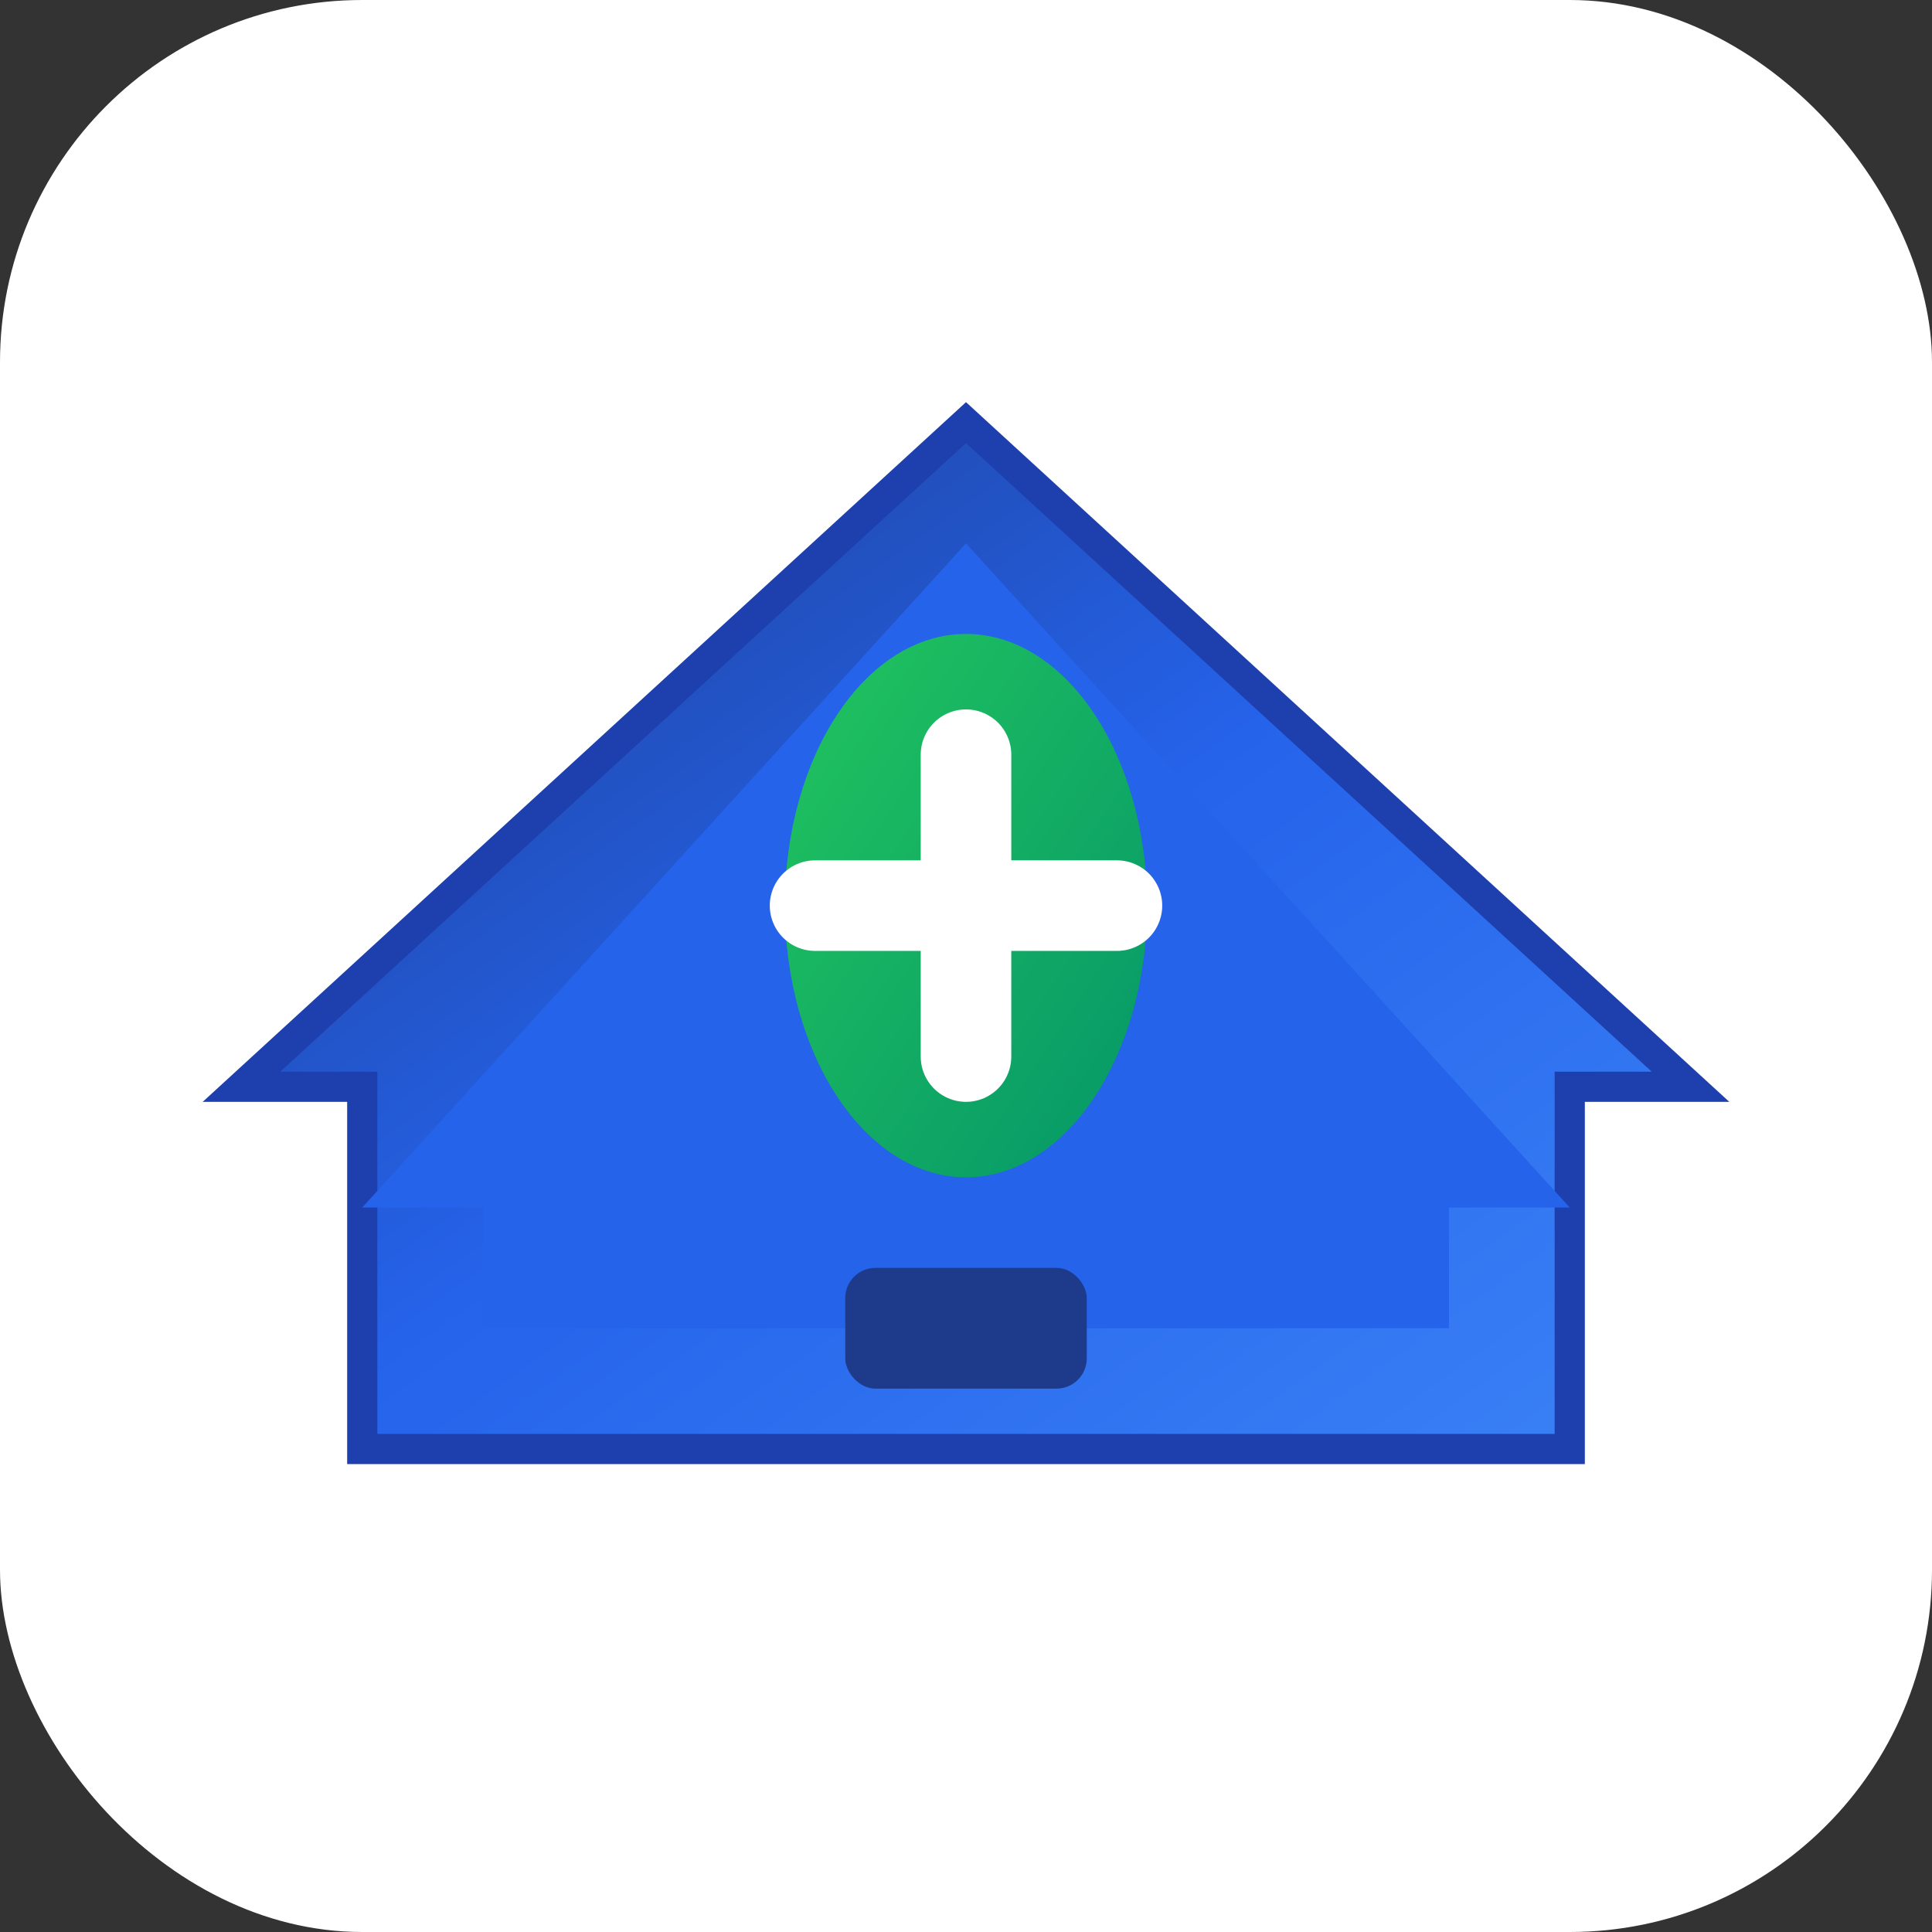
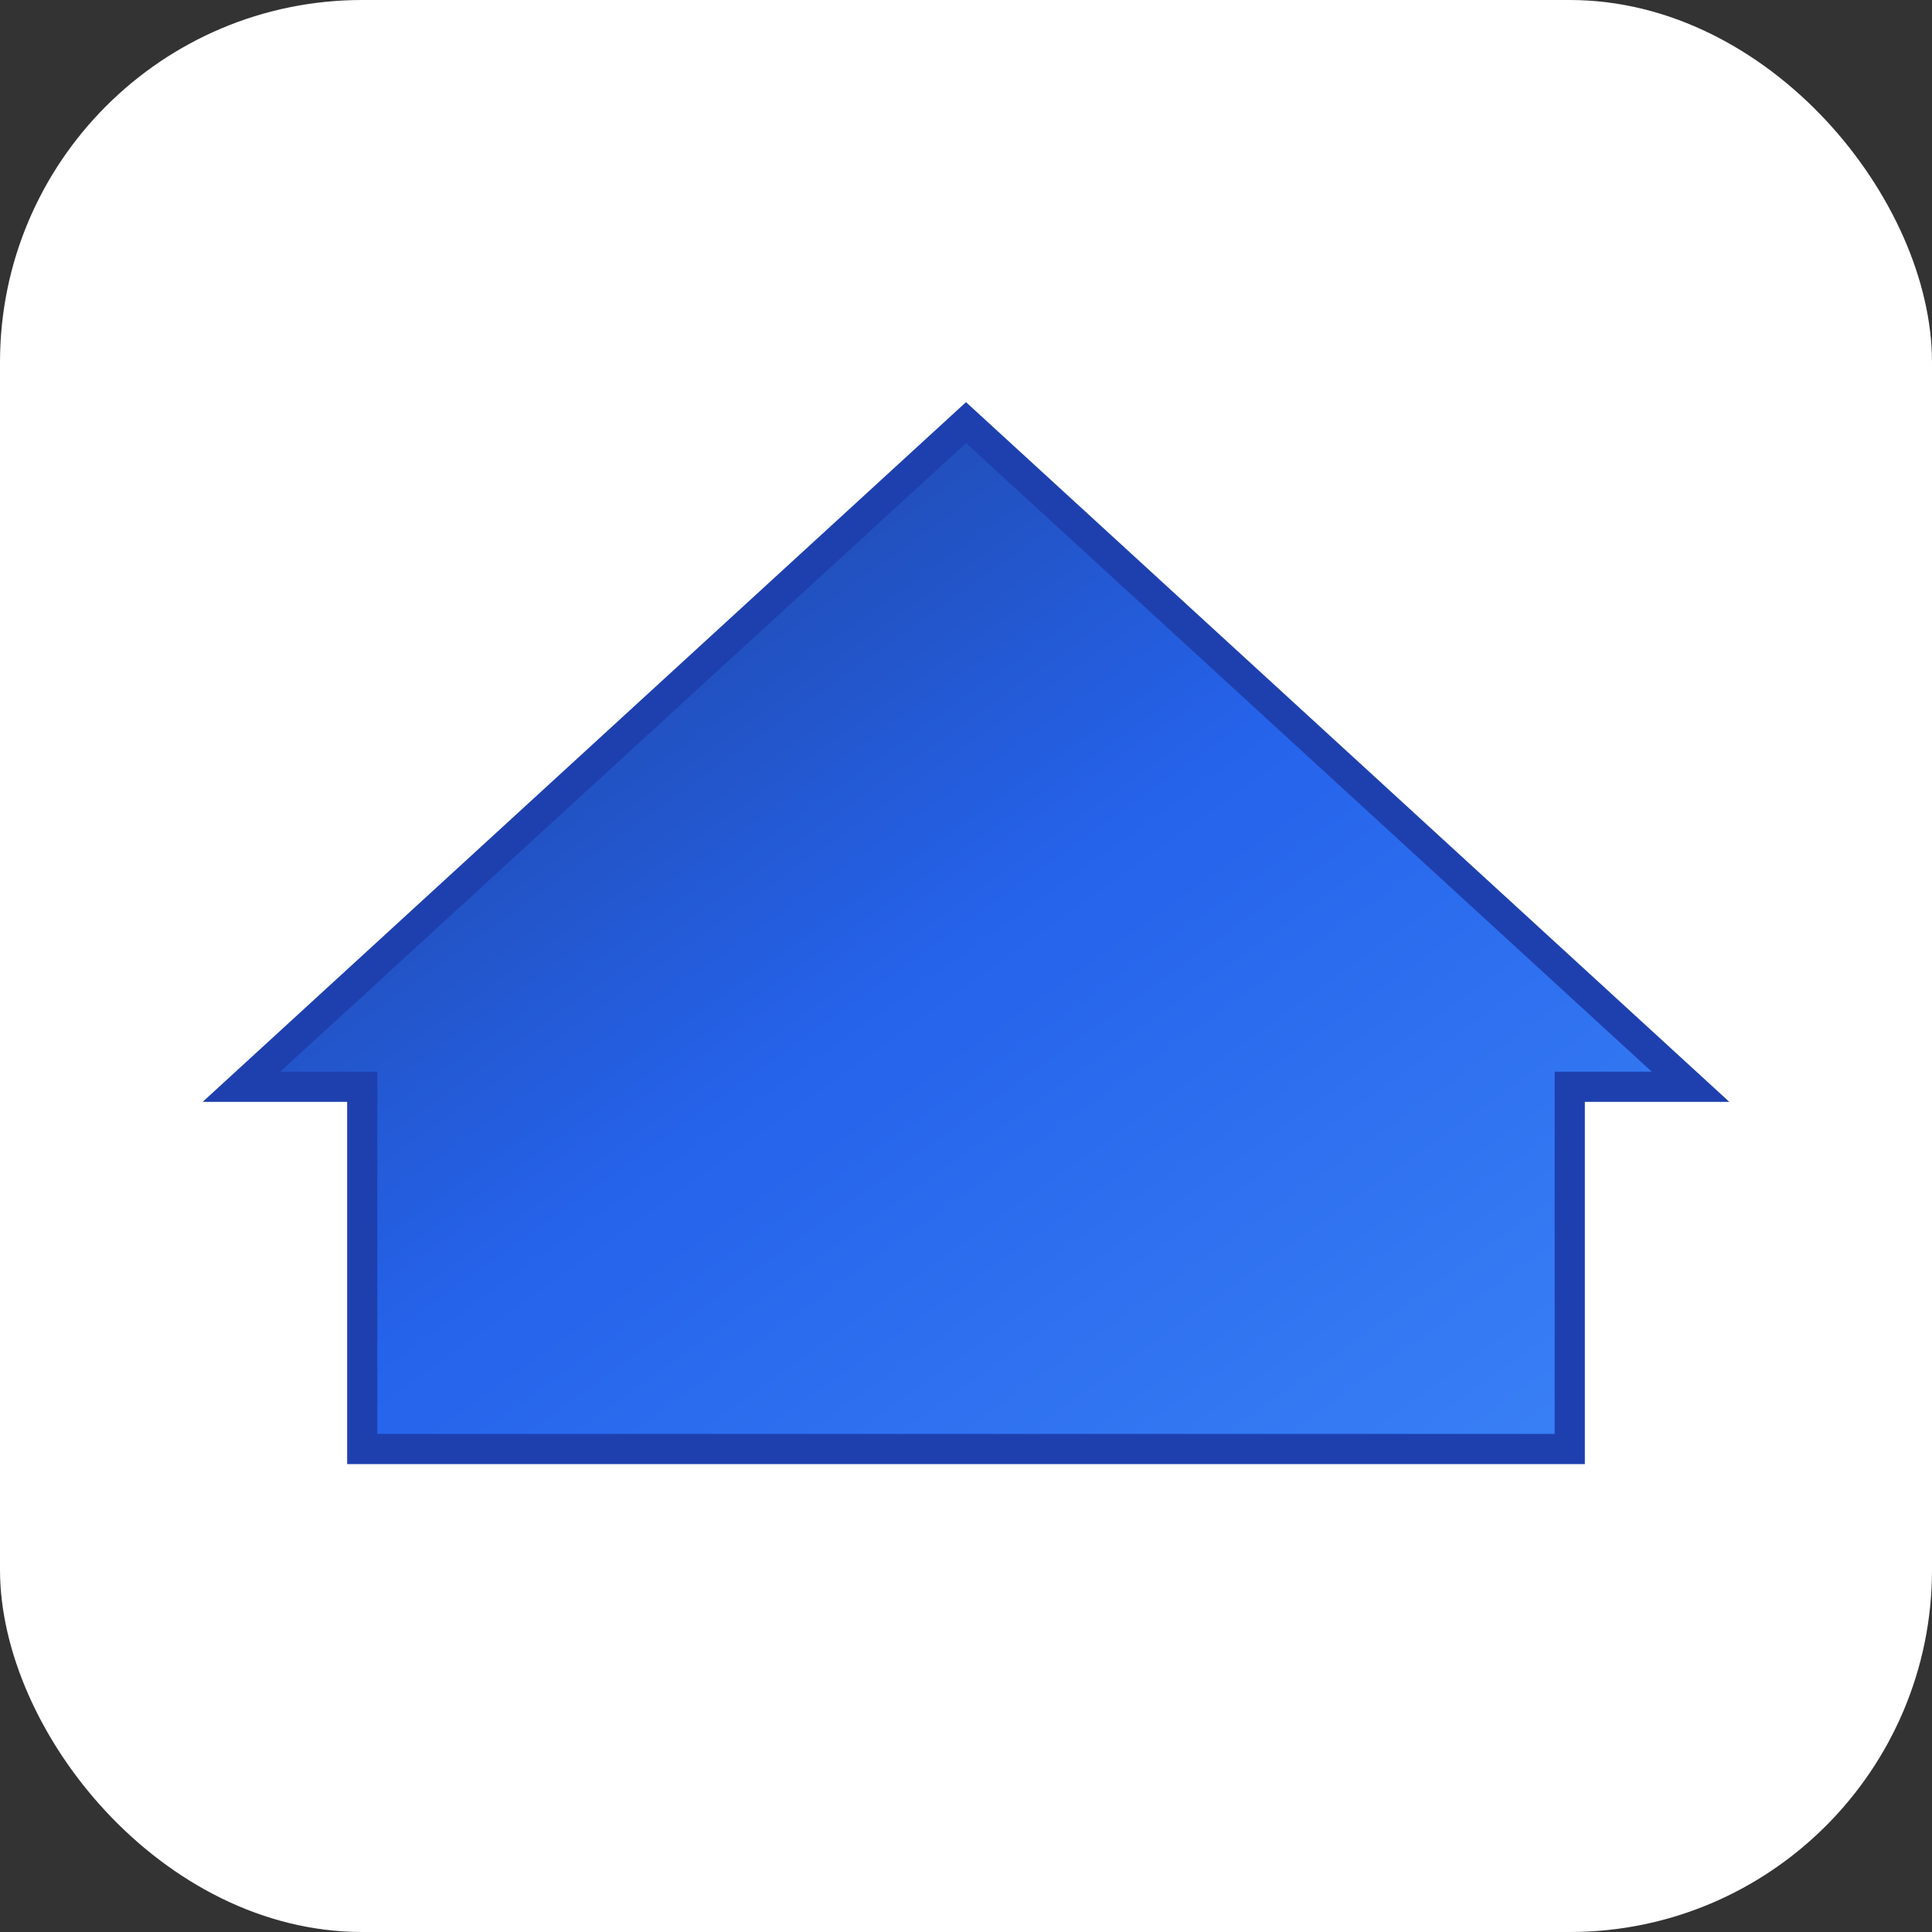
<svg xmlns="http://www.w3.org/2000/svg" width="32" height="32" viewBox="0 0 32 32" fill="none">
  <rect x="0" y="0" width="32" height="32" fill="#333333" stroke="none" />
  <defs>
    <linearGradient id="roofGradient" x1="0%" y1="0%" x2="100%" y2="100%">
      <stop offset="0%" stop-color="#1e3a8a" />
      <stop offset="50%" stop-color="#2563eb" />
      <stop offset="100%" stop-color="#3b82f6" />
    </linearGradient>
    <linearGradient id="leafGradient" x1="0%" y1="0%" x2="100%" y2="100%">
      <stop offset="0%" stop-color="#22c55e" />
      <stop offset="100%" stop-color="#059669" />
    </linearGradient>
  </defs>
  <rect width="32" height="32" rx="6" fill="#ffffff" />
  <path d="M4 18 L16 7 L28 18 L26 18 L26 24 L6 24 L6 18 Z" fill="url(#roofGradient)" stroke="#1e40af" stroke-width="0.5" />
-   <path d="M6 20 L16 9 L26 20 L24 20 L24 22 L8 22 L8 20 Z" fill="#2563eb" />
-   <ellipse cx="16" cy="15" rx="3" ry="4.5" fill="url(#leafGradient)" />
-   <path d="M16 12.5 L16 17.5" stroke="#ffffff" stroke-width="1.5" stroke-linecap="round" />
-   <path d="M13.5 15 L18.5 15" stroke="#ffffff" stroke-width="1.5" stroke-linecap="round" />
-   <rect x="14" y="21" width="4" height="2" rx="0.5" fill="#1e3a8a" />
</svg>